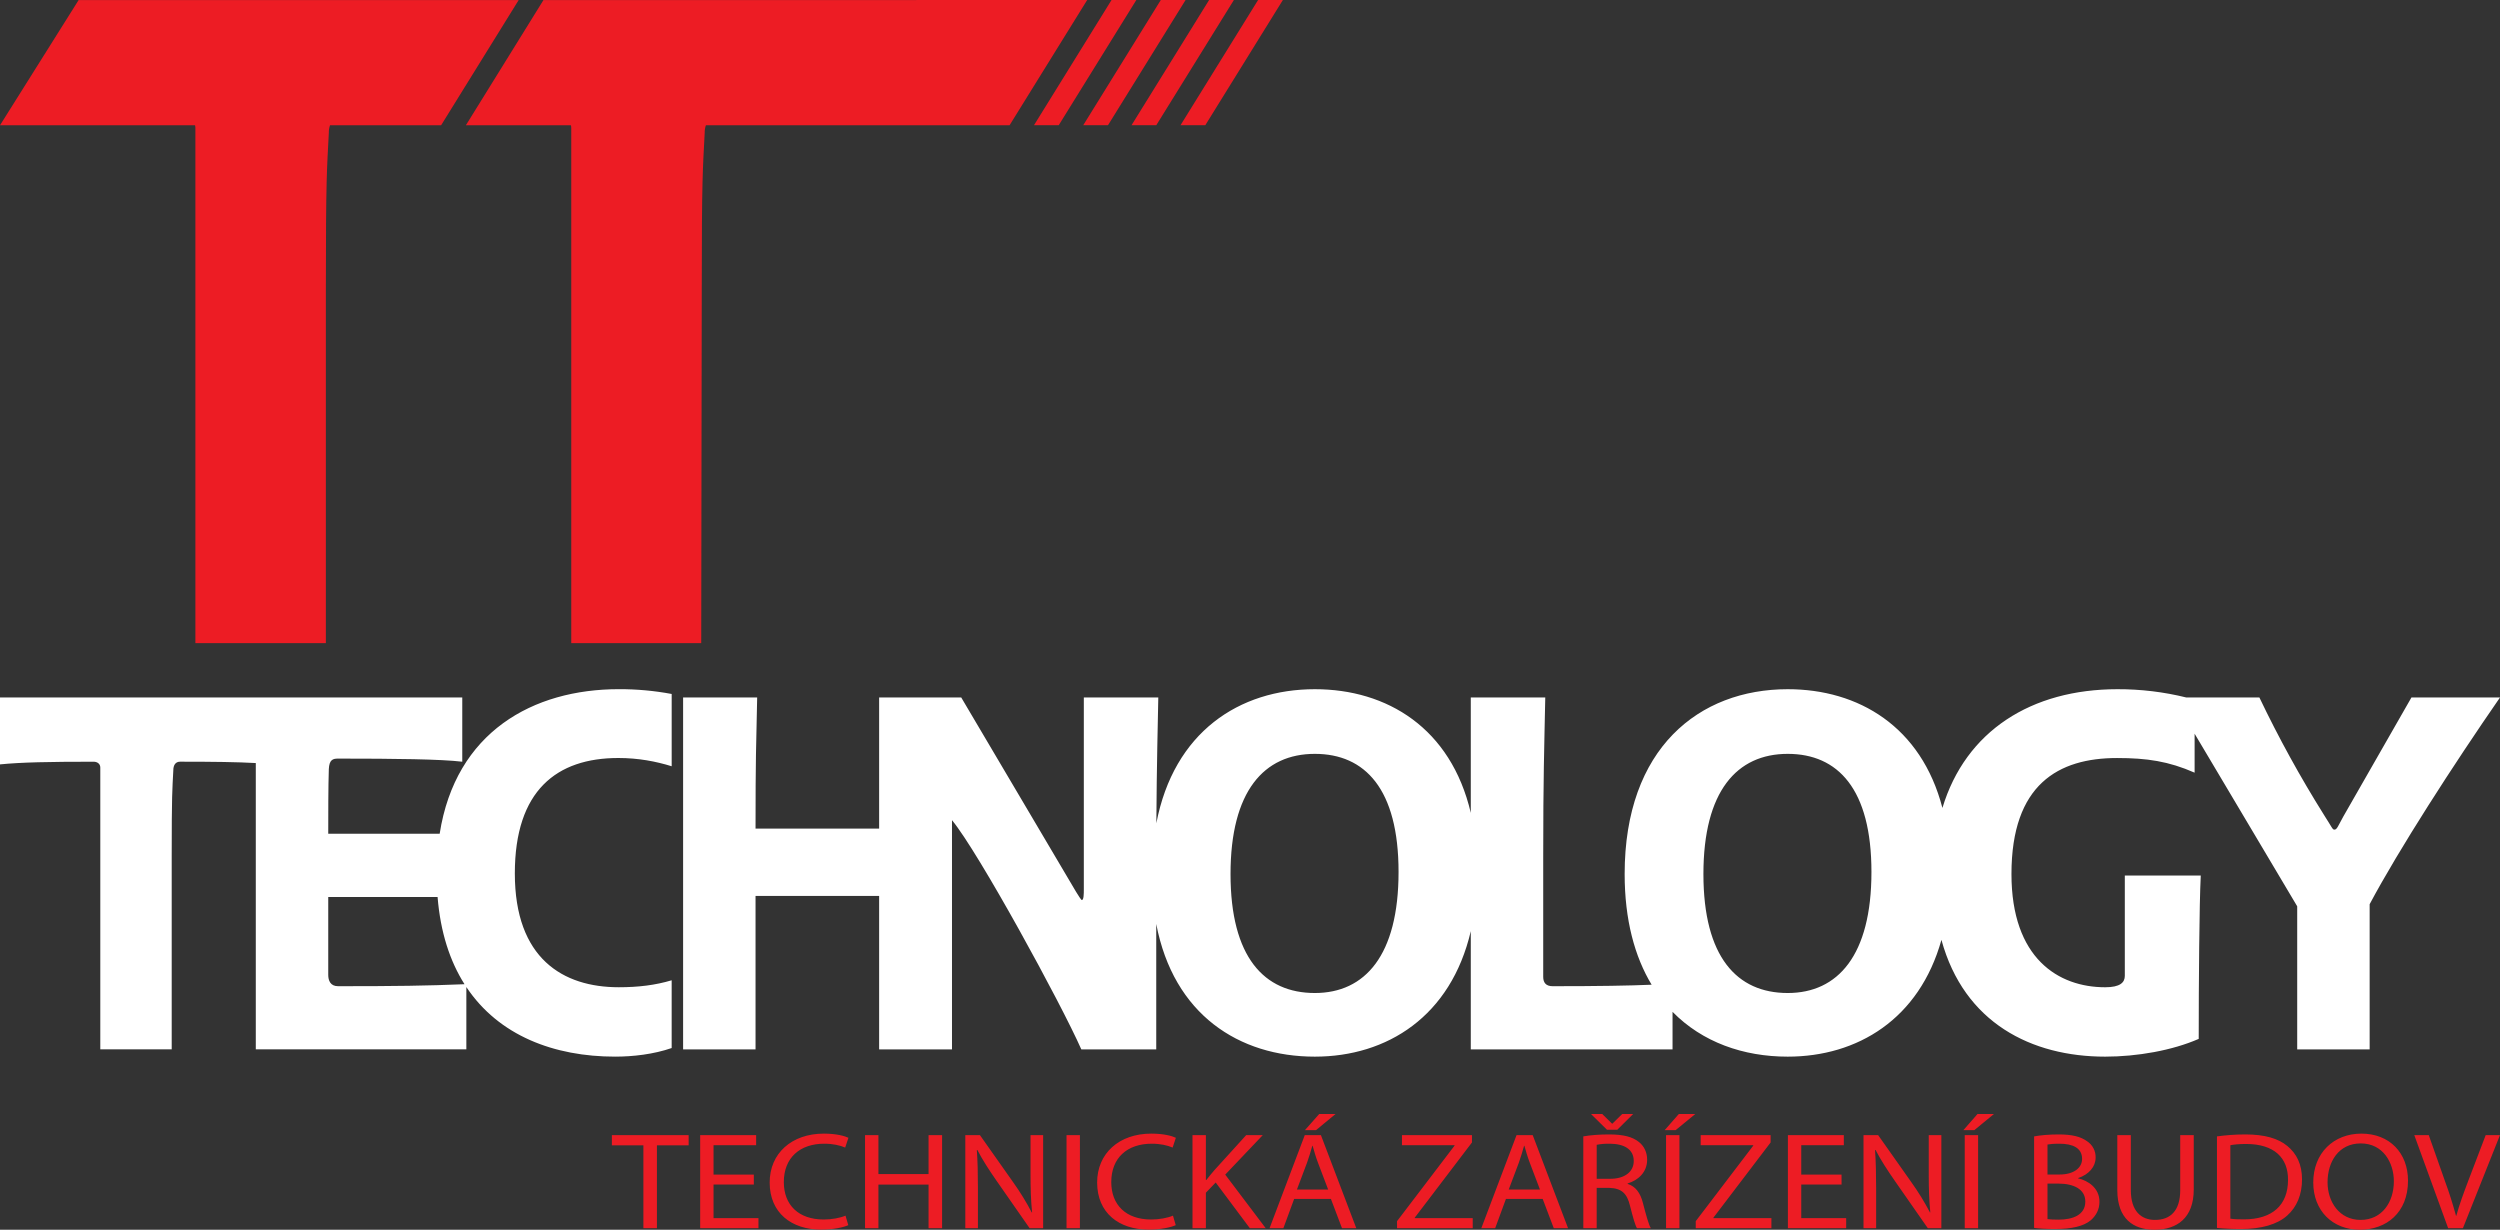
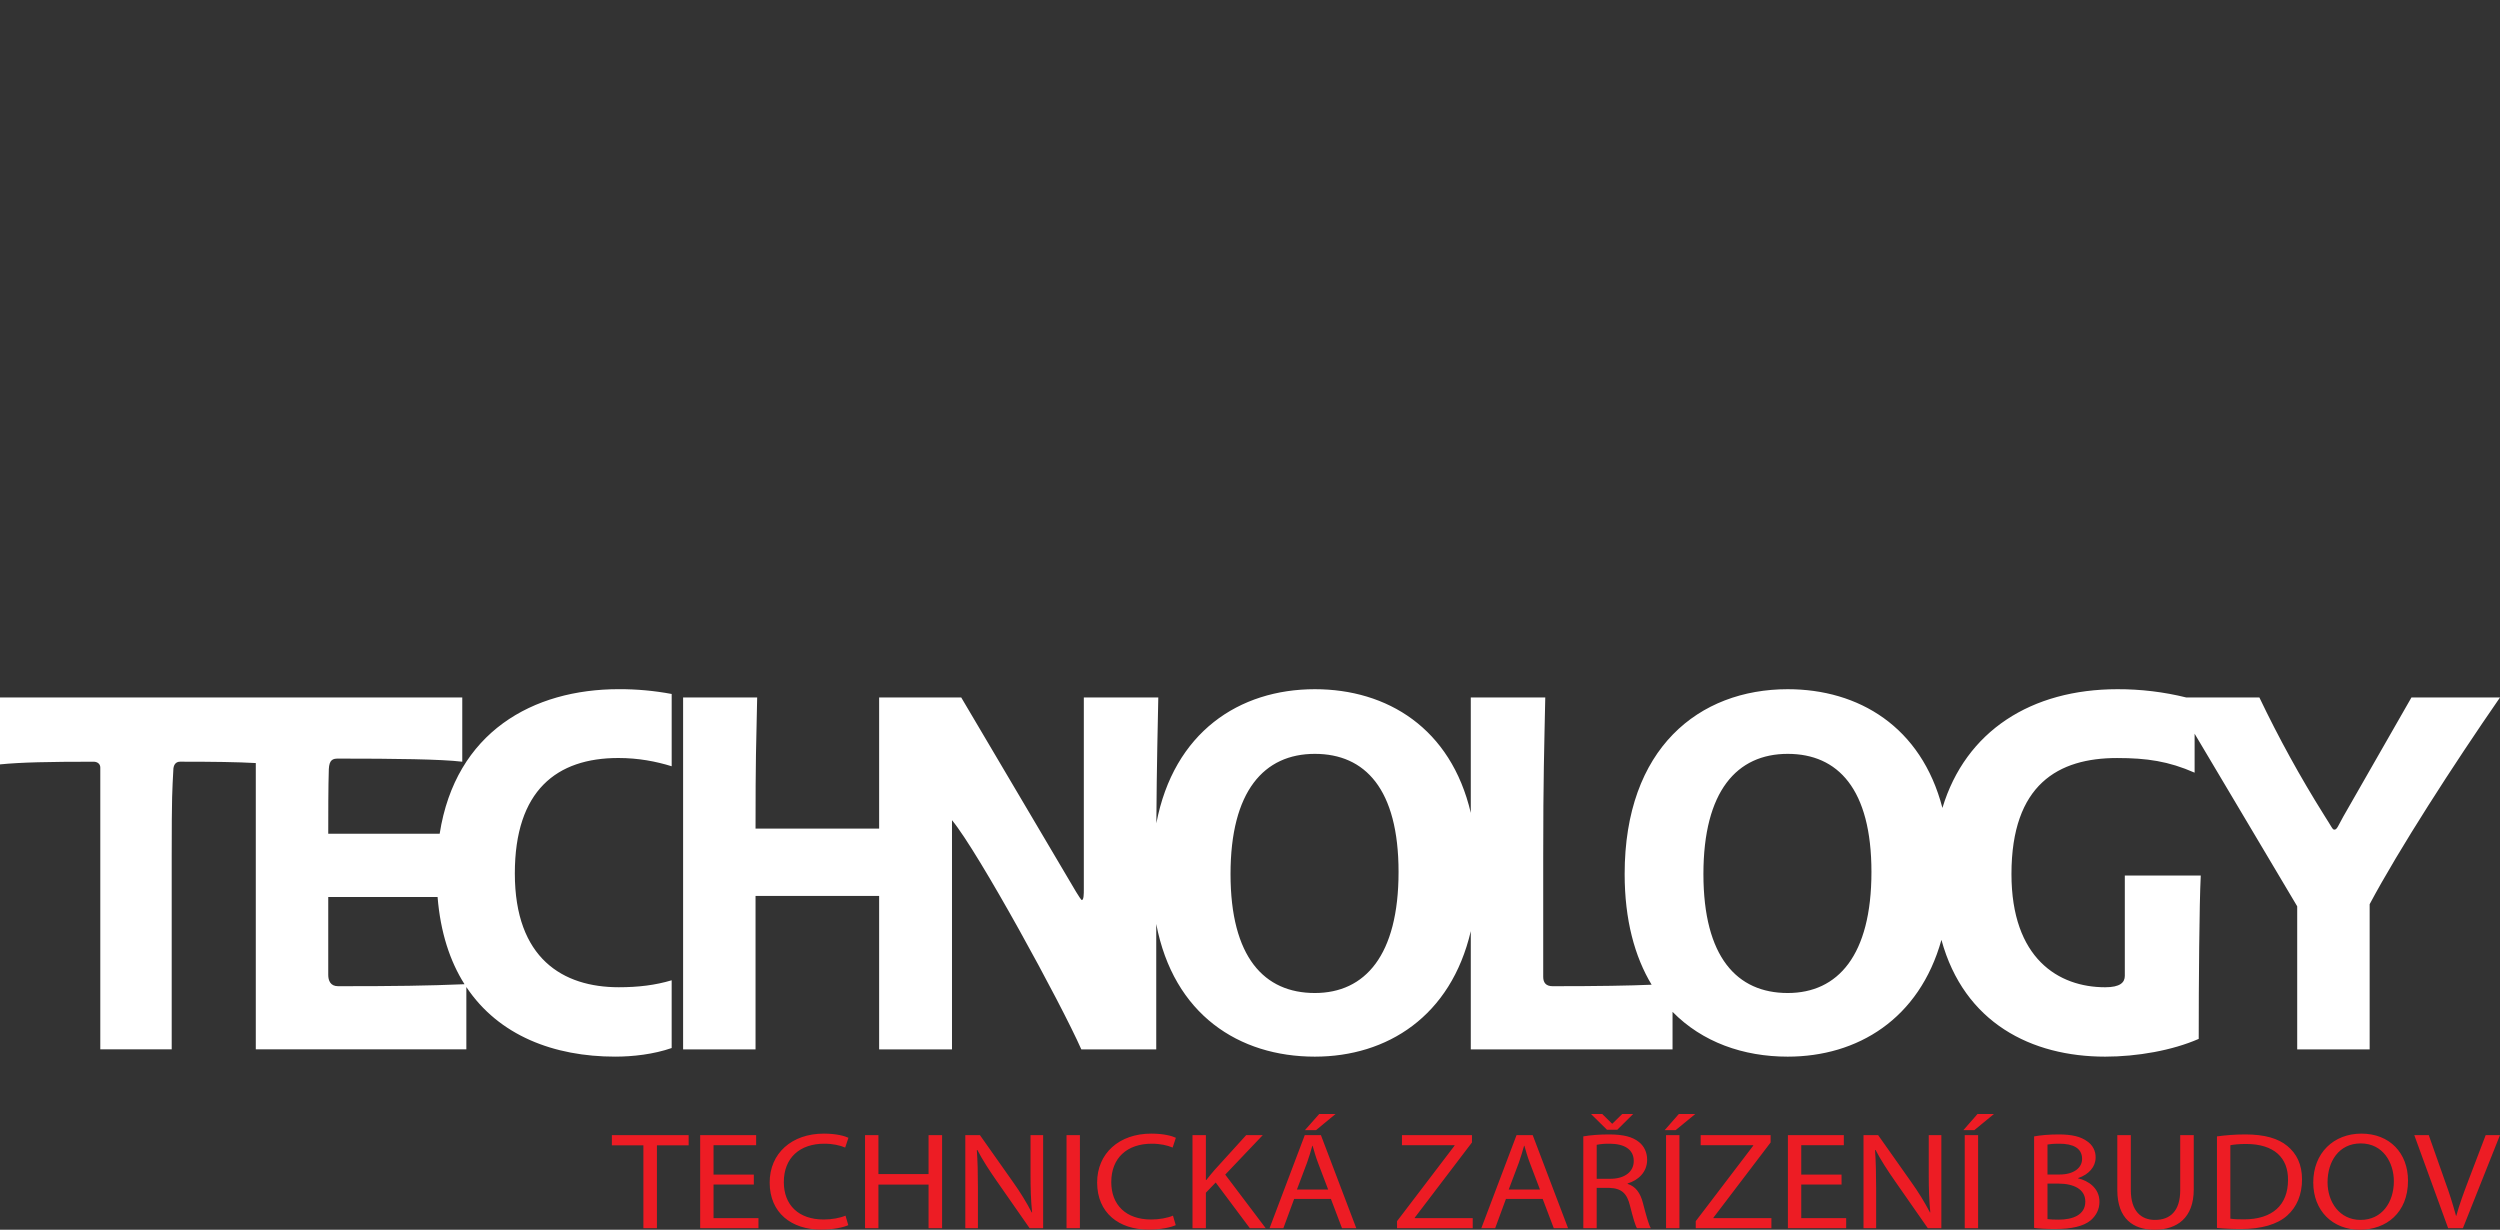
<svg xmlns="http://www.w3.org/2000/svg" width="185" height="91" viewBox="0 0 185 91" fill="none">
  <rect x="0" y="0" width="185" height="91" fill="#333333" stroke="none" />
  <g clip-path="url(#clip0_28_562)">
    <path d="M47.611 90.887H48.613V84.757H50.959V84H45.279V84.757H47.611V90.887ZM55.783 86.922H52.802V84.746H55.955V84H51.812V90.887H56.126V90.142H52.802V87.658H55.783V86.922ZM62.568 89.957C62.169 90.13 61.554 90.243 60.952 90.243C59.084 90.243 58.003 89.16 58.003 87.476C58.003 85.666 59.199 84.634 60.996 84.634C61.634 84.634 62.169 84.757 62.544 84.92L62.784 84.195C62.521 84.071 61.917 83.888 60.963 83.888C58.584 83.888 56.955 85.349 56.955 87.506C56.955 89.764 58.584 90.99 60.746 90.99C61.679 90.99 62.409 90.827 62.773 90.662L62.568 89.957ZM64.013 84V90.887H65.003V87.659H68.713V90.887H69.715V84H68.713V86.882H65.003V84H64.013ZM72.367 90.887V87.945C72.367 86.8 72.344 85.972 72.287 85.104L72.322 85.094C72.708 85.839 73.221 86.626 73.756 87.393L76.191 90.887H77.193V84H76.259V86.882C76.259 87.955 76.282 88.793 76.375 89.713L76.35 89.723C75.943 88.946 75.483 88.198 74.973 87.484L72.516 84H71.433V90.887H72.367ZM78.923 84V90.887H79.913V84H78.923ZM86.8 89.957C86.401 90.13 85.785 90.243 85.181 90.243C83.317 90.243 82.234 89.16 82.234 87.476C82.234 85.666 83.429 84.634 85.227 84.634C85.866 84.634 86.399 84.757 86.775 84.92L87.014 84.195C86.753 84.071 86.149 83.888 85.192 83.888C82.815 83.888 81.188 85.349 81.188 87.506C81.188 89.764 82.815 90.99 84.977 90.99C85.911 90.99 86.639 90.827 87.004 90.662L86.8 89.957ZM88.245 90.887H89.235V88.261L89.962 87.506L92.488 90.887H93.662L90.667 86.922L93.445 84H92.217L89.871 86.586C89.679 86.81 89.474 87.055 89.268 87.321H89.235V84H88.244L88.245 90.887ZM98.488 88.721L99.307 90.887H100.365L97.748 84H96.553L93.947 90.887H94.97L95.766 88.721H98.488ZM95.972 88.027L96.723 86.034C96.872 85.615 96.998 85.196 97.111 84.787H97.134C97.246 85.186 97.361 85.595 97.531 86.044L98.283 88.026L95.972 88.027ZM97.622 82.437L96.563 83.632H97.384L98.829 82.437H97.622ZM103.382 90.887H108.981V90.142H104.69V90.11L108.925 84.542V84H103.745V84.746H107.637V84.777L103.38 90.367L103.382 90.887ZM114.159 88.721L114.979 90.887H116.037L113.421 84H112.224L109.618 90.887H110.643L111.439 88.721H114.159ZM111.645 88.027L112.396 86.034C112.544 85.615 112.668 85.196 112.782 84.787H112.805C112.919 85.186 113.032 85.595 113.204 86.044L113.956 88.026H111.643L111.645 88.027ZM117.166 90.887H118.154V87.903H119.088C119.987 87.935 120.397 88.293 120.624 89.242C120.841 90.1 121.012 90.694 121.136 90.887H122.162C122.002 90.622 121.82 89.957 121.57 88.998C121.387 88.282 121.035 87.792 120.442 87.607V87.577C121.252 87.331 121.888 86.729 121.888 85.819C121.888 85.287 121.671 84.818 121.285 84.511C120.806 84.123 120.124 83.948 119.065 83.948C118.383 83.948 117.664 84 117.164 84.093L117.166 90.887ZM118.154 84.715C118.477 84.653 118.805 84.626 119.133 84.634C120.181 84.644 120.897 85.033 120.897 85.92C120.897 86.709 120.225 87.23 119.167 87.23H118.156V84.717L118.154 84.715ZM119.679 83.602L120.853 82.437H120.043L119.315 83.152H119.293L118.565 82.437H117.734L118.917 83.602H119.679ZM123.288 84V90.887H124.278V84H123.288ZM124.232 82.437L123.185 83.632H123.995L125.45 82.437H124.232ZM125.485 90.887H131.084V90.142H126.791V90.11L131.026 84.542V84H125.849V84.746H129.741V84.777L125.485 90.367V90.887ZM136.274 86.922H133.292V84.746H136.443V84H132.304V90.887H136.617V90.142H133.292V87.658H136.276L136.274 86.922ZM138.834 90.887V87.945C138.834 86.8 138.812 85.972 138.754 85.104L138.789 85.094C139.176 85.839 139.688 86.626 140.223 87.393L142.658 90.887H143.661V84H142.727V86.882C142.727 87.955 142.751 88.793 142.842 89.713L142.819 89.723C142.412 88.946 141.952 88.198 141.441 87.484L138.983 84H137.9V90.887H138.834ZM145.39 84V90.887H146.38V84H145.39ZM146.335 82.437L145.289 83.632H146.097L147.552 82.437H146.335ZM150.524 90.867C150.853 90.909 151.376 90.948 152.06 90.948C153.312 90.948 154.177 90.744 154.712 90.305C155.099 89.967 155.36 89.518 155.36 88.926C155.36 87.905 154.507 87.361 153.778 87.198V87.178C154.586 86.912 155.076 86.33 155.076 85.666C155.084 85.425 155.029 85.187 154.917 84.974C154.806 84.761 154.641 84.58 154.439 84.449C153.96 84.103 153.323 83.948 152.333 83.948C151.639 83.948 150.956 84.01 150.524 84.093V90.867ZM151.514 84.695C151.673 84.666 151.934 84.634 152.389 84.634C153.391 84.634 154.075 84.951 154.075 85.758C154.075 86.422 153.459 86.914 152.413 86.914H151.514V84.695ZM151.514 87.587H152.333C153.414 87.587 154.313 87.977 154.313 88.916C154.313 89.917 153.369 90.253 152.345 90.253C151.992 90.253 151.707 90.243 151.514 90.213V87.587ZM156.681 84V88.058C156.681 90.193 157.864 91 159.435 91C161.097 91 162.338 90.132 162.338 88.016V84H161.336V88.078C161.336 89.6 160.607 90.273 159.469 90.273C158.445 90.273 157.682 89.621 157.682 88.078V84H156.681ZM164.056 90.867C164.557 90.918 165.149 90.948 165.854 90.948C167.346 90.948 168.529 90.601 169.246 89.957C169.963 89.324 170.35 88.404 170.35 87.281C170.35 86.167 169.951 85.37 169.269 84.808C168.597 84.244 167.584 83.948 166.162 83.948C165.377 83.948 164.66 84.01 164.056 84.093V90.867ZM165.046 84.746C165.308 84.695 165.695 84.654 166.207 84.654C168.301 84.654 169.326 85.686 169.314 87.311C169.314 89.171 168.165 90.233 166.048 90.233C165.66 90.233 165.296 90.223 165.046 90.182V84.746ZM174.744 83.888C172.695 83.888 171.181 85.318 171.181 87.506C171.181 89.59 172.604 91 174.63 91C176.587 91 178.193 89.743 178.193 87.373C178.193 85.329 176.838 83.888 174.744 83.888ZM174.698 84.613C176.348 84.613 177.145 86.043 177.145 87.413C177.145 88.976 176.257 90.273 174.686 90.273C173.127 90.273 172.239 88.956 172.239 87.486C172.239 85.972 173.059 84.613 174.698 84.613ZM182.255 90.887L184.997 84H183.941L182.643 87.403C182.302 88.303 181.982 89.171 181.767 89.967H181.744C181.509 89.097 181.236 88.239 180.924 87.393L179.729 84H178.658L181.163 90.887H182.255Z" fill="#ED1C24" />
    <path d="M132.291 73.483C128.536 73.483 126.053 70.823 126.053 64.679C126.053 58.535 128.536 55.786 132.291 55.786C136.001 55.786 138.487 58.382 138.487 64.525C138.487 70.701 136.001 73.483 132.291 73.483ZM18.929 51.614H0V56.565C1.531 56.41 3.635 56.367 6.933 56.367C7.193 56.367 7.422 56.52 7.422 56.794V77.653H12.706V63.319C12.706 58.763 12.749 58.49 12.826 56.991C12.826 56.64 12.977 56.365 13.324 56.365C15.836 56.365 17.561 56.39 18.929 56.466V77.653H34.51V73.041C36.906 76.639 41.005 78.191 45.519 78.191C46.848 78.191 48.367 78.017 49.703 77.555V72.541C48.489 72.903 47.243 73.056 45.79 73.056C41.657 73.056 38.098 70.93 38.098 64.635C38.098 58.49 41.2 56.092 45.759 56.092C47.239 56.092 48.534 56.342 49.704 56.703V51.354C48.414 51.113 47.103 50.994 45.79 50.999C39.451 50.999 33.713 54.154 32.535 61.698H24.29C24.29 60.352 24.29 58.14 24.333 56.913C24.366 56.212 24.637 56.136 25.017 56.136C29.227 56.136 32.677 56.179 34.208 56.367V51.611H18.929V51.614ZM34.374 72.832C31.603 72.947 29.276 72.979 25.017 72.979C24.442 72.979 24.29 72.552 24.29 72.136V66.377H32.381C32.592 69 33.299 71.135 34.374 72.832ZM55.91 66.3H65.056V77.655H70.447V60.693C72.401 63.047 78.521 74.26 80.018 77.655H85.562V68.373C86.843 75.079 91.688 78.192 97.298 78.192C102.648 78.192 107.368 75.208 108.838 68.904V77.655H123.768V74.876C125.968 77.119 128.998 78.192 132.291 78.192C137.455 78.192 142.032 75.41 143.666 69.55C145.348 75.701 150.336 78.192 155.782 78.192C158.148 78.192 160.751 77.733 162.705 76.878C162.705 72.783 162.748 66.879 162.856 64.788H157.236V72.212C157.236 72.706 156.889 73.057 155.782 73.057C152.332 73.057 148.848 70.931 148.848 64.679C148.848 58.032 152.332 56.094 156.66 56.094C158.873 56.094 160.48 56.333 162.401 57.177V54.294C164.873 58.444 167.773 63.323 169.993 67.067V77.655H175.354V66.912C177.492 62.894 181.55 56.598 185 51.613H178.447L173.401 60.43C173.021 61.119 172.935 61.393 172.75 61.393C172.598 61.393 172.598 61.273 171.979 60.31C170.22 57.505 168.623 54.601 167.195 51.614H161.79C160.123 51.202 158.411 50.996 156.694 51.001C150.327 51.001 145.461 54.083 143.739 59.787C142.175 53.768 137.536 51.001 132.292 51.001C125.736 51.001 120.224 55.358 120.224 64.679C120.224 68.068 120.964 70.785 122.22 72.869C120.593 72.939 118.306 72.979 114.892 72.979C114.392 72.979 114.198 72.706 114.198 72.289V63.365C114.198 57.605 114.274 55.327 114.35 51.613H108.838V60.154C107.368 53.881 102.648 51.001 97.298 51.001C91.699 51.001 86.86 54.183 85.57 60.921C85.596 56.544 85.685 53.2 85.714 51.613H80.203V65.796C80.203 66.145 80.203 66.606 80.05 66.606C80.018 66.606 79.78 66.255 79.627 65.992L71.131 51.613H65.056V61.317H55.91C55.91 56.06 55.954 55.207 56.03 51.613H50.55V77.656H55.91V66.3ZM97.298 73.483C93.543 73.483 91.059 70.823 91.059 64.679C91.059 58.535 93.543 55.786 97.298 55.786C101.009 55.786 103.493 58.382 103.493 64.525C103.493 70.701 101.007 73.483 97.298 73.483Z" fill="white" />
-     <path fill-rule="evenodd" clip-rule="evenodd" d="M20.246 0.003H38.383L32.642 9.269H24.42C24.359 9.45 24.33 9.639 24.333 9.829C24.193 12.571 24.114 13.071 24.114 21.395V47.59H14.459V9.468C14.459 9.401 14.45 9.334 14.433 9.269H0L5.819 0.003H20.246ZM40.217 0.003H65.646L80.452 0L74.708 9.269H52.235C52.174 9.449 52.144 9.639 52.147 9.829C52.008 12.571 51.93 13.071 51.93 21.395L51.891 47.593L42.273 47.59V9.468C42.273 9.401 42.264 9.334 42.248 9.269H34.475L40.217 0.003ZM82.254 0H84.088L78.346 9.266H76.515L82.254 0ZM85.899 0H87.733L81.991 9.266H80.159L85.899 0ZM89.474 0H91.308L85.565 9.266H83.733L89.474 0ZM93.098 0H94.933L89.192 9.266H87.358L93.098 0Z" fill="#ED1C24" />
  </g>
  <defs>
    <clipPath id="clip0_28_562">
      <rect width="185" height="91" fill="white" />
    </clipPath>
  </defs>
</svg>